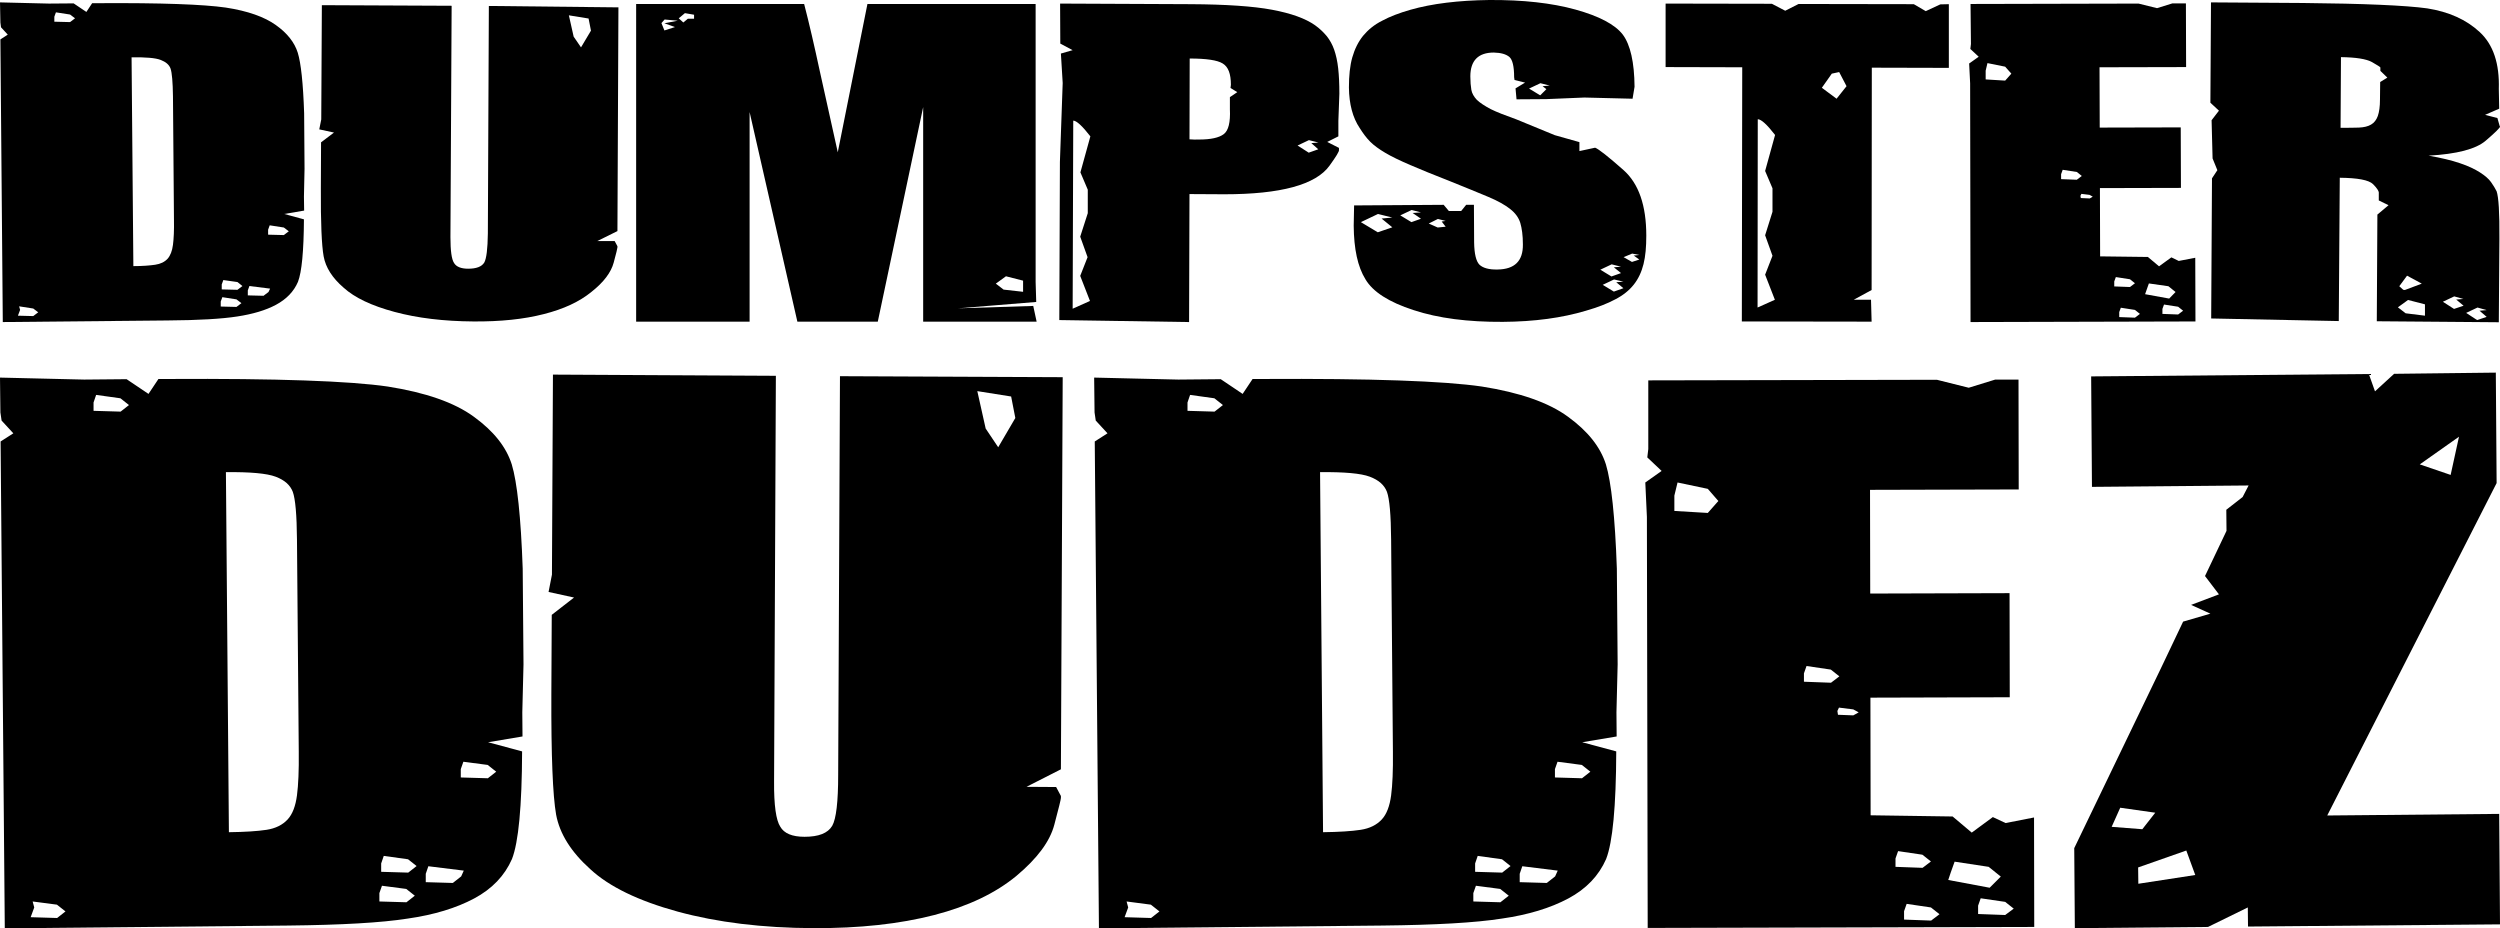
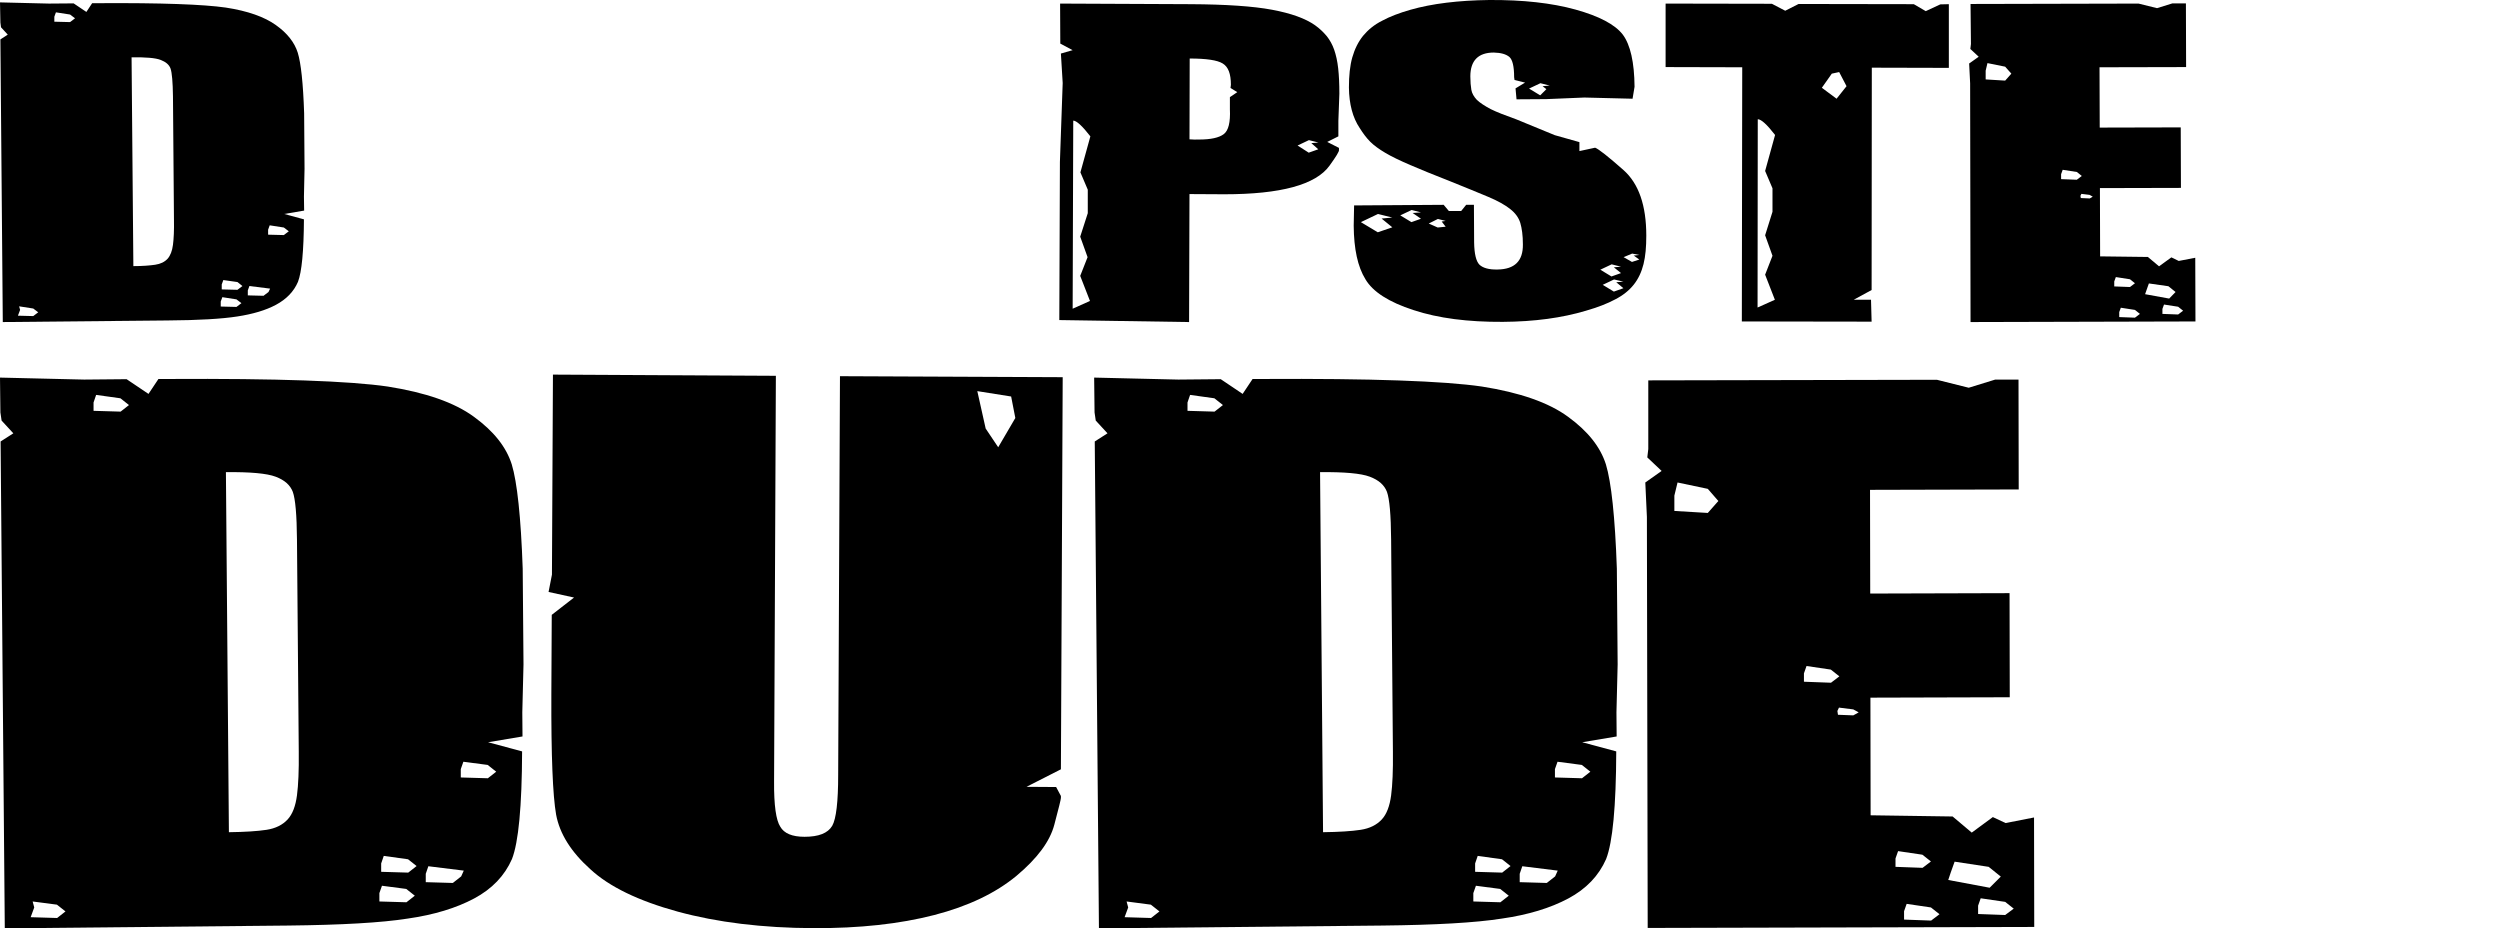
<svg xmlns="http://www.w3.org/2000/svg" id="Layer_2" viewBox="0 0 1256 466.4">
  <g id="Layer_2-2">
    <g id="Layer_1-2">
      <path d="m0,1.2l12.2.3,12.4.3,12.4-.1,6.4,4.3,2.9-4.4h3.1c31.5-.2,52.8.6,64,2.2,11.1,1.7,19.5,4.7,25.2,8.8,5.8,4.1,9.4,8.8,11,13.9,1.6,5.2,2.7,15.3,3.2,30.4l.2,27.9-.3,14,.1,7-10,1.7,9.9,2.7c-.1,16-1.1,26.5-3,31.4-2.1,4.9-5.8,8.7-11,11.5s-11.7,4.7-19.5,5.9c-7.7,1.2-19.4,1.9-35,2l-82.8.8L.2,19.8l3.7-2.4-3.4-3.7-.3-2.4L0,1.2h0Zm28.1,5l-.8,2.2v2.5l7.9.2,2.5-1.9-2.5-1.9s-7.1-1.1-7.1-1.1Zm38.9,127.5c4.6,0,8.3-.3,11-.7s4.7-1.4,6.2-3c1.4-1.6,2.3-3.9,2.7-7s.6-7.3.5-12.6l-.5-62c-.1-7.2-.5-11.8-1.2-13.9-.7-2-2.4-3.4-5-4.4s-7.4-1.4-14.6-1.3l.9,104.9Zm68.5-20.5l-.8,2.2v2.5l7.9.2,2.5-1.9-2.5-1.9-7.1-1.1ZM9.6,153.9l.5,1.8-1.1,2.9,7.7.2,2.5-1.9-2.5-1.9-7.1-1.1h0Zm102.6-13.2l-.8,2.2v2.5l7.9.2,2.5-1.9-2.5-2-7.1-1Zm13.1,3l-.8,2.2v2.5l7.9.2,2.5-1.9.8-1.7-10.4-1.3Zm-13.6,5.6l-.8,2.2v2.5l7.9.2,2.5-1.9-2.5-1.9-7.1-1.1Z" />
-       <path d="m310.7,3.7l-.5,112.4-10.1,5h8.7l1.4,2.6v.6c0,.4-.6,2.9-1.9,7.7-1.3,4.8-4.9,9.7-11.1,14.6-6.1,5-14.1,8.7-24,11.2-10.1,2.6-21.9,3.8-35.3,3.7-15-.1-28.2-1.7-39.7-4.8s-20-7.1-25.6-12.2c-5.7-4.9-9-10.2-10-15.7s-1.5-17-1.4-34.4l.1-22.9,6.5-4.9-7.4-1.6,1-5,.3-57.4,65.2.3-.6,116.3c0,6.8.6,11.1,1.8,12.9,1.1,1.9,3.5,2.9,7.1,2.9,4.1,0,6.8-1,8.1-3.1,1.1-2,1.7-6.9,1.8-14.6l.5-114.3,65.1.7h0Zm-24.9,4l2.4,10.7,3.7,5.4,5-8.4-1.2-6.1-9.9-1.6Z" />
-       <path d="m520.3,2v139.7l.3,10-39.3,3.2,37.8-1.2,1.7,7.9h-57V53.8l-22.8,107.8h-40.4l-24-105.3v105.3h-57V2h84.4c2.5,9.6,5.1,20.9,7.9,33.9l9,40.6,14.9-74.5h84.5,0Zm-186.4,7.8l-1.6,1.8,1.5,3.7,5.3-1.7-5.3-1.9,6.7-1.3-6.6-.6h0Zm10.2-3.2l-3.1,2.6,2.3,2.1,2.3-1.9h3.1v-2s-4.6-.8-4.6-.8Zm161.3,132.2l-5.1,3.7,3.9,3,9.8,1.1v-5.6l-8.6-2.2h0Z" />
      <path d="m532.6,1.8l65.6.3c17.6.1,31.3,1,40.9,2.8s16.8,4.4,21.6,7.8c2.4,1.7,4.3,3.6,5.9,5.5,1.5,1.9,2.8,4.2,3.7,6.8.9,2.6,1.6,5.7,2,9.3s.6,7.8.6,12.8l-.5,13.6v7.8l-5.6,2.8,5.9,3v1c.2.7-1.4,3.3-4.8,8s-9.5,8.3-18.3,10.7-20.3,3.6-34.5,3.6l-17.5-.1-.2,64.3-65.2-1,.3-79.4,1.4-39.7-.9-14.8,5.9-1.7-6.2-3.3-.1-20.1h0Zm6.3,153.3l8.7-3.9-4.9-12.6,3.7-9.4-3.7-10.3,3.8-11.8v-11.8l-3.7-8.7,5-18.1c-4.1-5.3-7-7.9-8.6-7.9l-.3,94.5Zm58.7-85.1c1.8.1,3.4.2,4.8.1,5.9,0,10-.9,12.4-2.7s3.4-6,3.1-12.5v-6.1l3.7-2.5-3.4-2.1.2-1.6c0-5.5-1.3-9-4.1-10.7-2.7-1.7-8.3-2.5-16.6-2.5l-.1,40.6h0Zm60,.4l-5.7,2.7,5.6,3.6,4.8-1.7-3.5-3.1,3.6-.3-4.8-1.2h0Z" />
      <path d="m820.2,49.6l-24.2-.6-19.2.8-14.9.1-.5-5.5,4.8-2.9-5.3-1.3-.2-1.4c0-5.4-.8-8.8-2.4-10.2-1.7-1.4-4.2-2.1-7.8-2.2-7.8,0-11.8,4-11.8,12,0,2.6.2,4.9.5,6.7s1.3,3.5,2.8,5.1c1.6,1.5,3.9,3,6.9,4.6,3,1.5,7.4,3.2,13,5.2l19.2,7.9,12.4,3.5v4.5l7.9-1.7c1.8.7,6.5,4.4,14.2,11.2s11.5,17.8,11.5,33c0,5.6-.4,10.3-1.4,14.3s-2.6,7.4-4.9,10.3-5.4,5.4-9.3,7.4c-3.9,2.1-8.8,4-14.7,5.7-12,3.6-25.9,5.5-41.8,5.6-17.4.1-32.4-1.8-44.8-5.9-12.4-4-20.5-9.2-24.2-15.5-3.9-6.3-5.8-15.2-5.9-26.9l.2-10.2,45-.3,2.6,3.1h6.2l2.5-3.1h3.9l.1,18.9c.1,5.8,1,9.5,2.7,11.2,1.7,1.6,4.7,2.5,9,2.4,8.7-.1,12.9-4.3,12.8-12.6,0-4.5-.5-8.1-1.3-10.8-.8-2.6-2.5-5-5.1-7-2.5-2-6.2-4.1-11-6.1s-11.3-4.7-19.3-7.9c-8.2-3.2-14.8-5.9-19.9-8.1s-9.3-4.2-12.5-6.1-5.7-3.7-7.6-5.6-3.6-4.2-5.3-6.9c-3.5-5.2-5.3-12-5.4-20.3,0-5.9.5-11,1.7-15.2s3-7.8,5.4-10.8c2.5-3,5.6-5.6,9.6-7.6,3.9-2.1,8.6-3.9,14.2-5.5C719.5,1.8,732.7.2,748.2,0c16.9-.1,31.4,1.5,43.3,4.8s19.9,7.5,23.8,12.6c3.8,5.1,5.8,13.9,5.9,26.2l-1,6Zm-127.9,57.9l-8.6,4.1,8.5,5.1,7.3-2.5-5.4-4.4,5.4-.5-7.2-1.8h0Zm16.9-2l-5.7,2.7,5.6,3.4,4.8-1.7-4.2-2.9,4.2-.3-4.7-1.2h0Zm13.2,4.5l-4.6,2.3,4.5,2,4-.4-2-2.6,2-.3-3.9-1Zm51.5-68.2l-5.7,2.7,5.6,3.4,3.1-3.1-1.9-1.5,3.6-.3-4.7-1.2h0Zm37,98.6l-5.7,2.7,5.6,3.4,4.8-1.7-3.6-3,3.6-.3-4.7-1.1h0Zm-1.2-7.6l-5.7,2.7,5.6,3.4,4.8-1.7-3.6-2.9,3.6-.3-4.7-1.2h0Zm10.3-5.4l-4.3,1.8,4.2,2.4,3.7-1.2-2.8-2,2.8-.3-3.6-.7h0Z" />
      <path d="m979.1,2.1v32l-38.7-.1-.1,111.7-9,4.9h8.7l.3,11-65.2-.1.2-127.7-38.5-.1V1.8l53.4.1,6.7,3.5,6.7-3.4,57.9.1,6,3.5,7.3-3.4,4.3-.1h0Zm-96.1,152.4l8.7-3.9-4.9-12.6,3.7-9.5-3.7-10.3,3.7-11.8v-11.8l-3.7-8.7,5-18.1c-4.1-5.3-7-7.9-8.7-7.9l-.1,94.6Zm37.3-117.5l-5,7.1,7.4,5.5,5-6.3-3.7-7.1-3.7.8h0Z" />
      <path d="m990,2l84.4-.2,9.3,2.3,7.7-2.4h6.8l.1,32-43.5.1.1,30.3,40.7-.1.1,30.4-40.7.1.1,34.3,24,.3,5.6,4.7,6.2-4.5,3.7,1.8,8.3-1.6.1,32-113,.3-.2-119.9-.5-10,4.8-3.4-4.2-3.9.3-2.5-.2-20.1h0Zm75.5,152.6l-.8,2.2v2.5l7.9.3,2.5-1.9-2.5-2-7.1-1.1Zm-2.5-15.4l-.8,2.2v2.5l7.9.3,2.5-1.9-2.5-2-7.1-1.1Zm24.2,13.8l-.8,2.2v2.5l7.9.3,2.5-1.9-2.5-2-7.1-1.1Zm-7.6-10.6l-1.1,3.1-.8,2.3,12.1,2.2,3.2-3.3-3.6-2.9-9.8-1.4h0Zm-33.9-45l-.5,1,.2,1.1,4.5.2,1.5-.9-1.6-.9-4.1-.5h0Zm-9.4-12.1l-.8,2.2v2.5l7.9.3,2.5-1.9-2.5-2-7.1-1.1Zm-37.8-53.6l-.9,3.8v4.4l9.8.6,3.1-3.5-3.1-3.5s-8.9-1.8-8.9-1.8Z" />
-       <path d="m1256,63.6c.1.5-2.3,2.9-7.2,7.1-4.9,4.2-14.4,6.7-28.7,7.5,6.4,1.1,11.7,2.4,15.8,3.8,4.2,1.4,7.5,3,10,4.6s4.4,3.2,5.6,4.9,2.1,3.2,2.8,4.6c1,2.9,1.5,10.8,1.4,23.7l-.3,42.1-61.3-.5.3-53.6,5.6-4.7-4.9-2.4v-3.5c.2-1-.8-2.6-2.9-4.7-2.2-2.1-7.7-3.1-16.7-3.2l-.5,72-64.1-1.3.4-70.4,2.7-4.1-2.4-5.9-.5-19.2,3.7-4.8-4.3-4,.3-50.4,46.1.3c30.7.3,51.6,1.2,62.5,2.7,10.8,1.7,19.6,5.6,26.4,11.9s10,15.8,9.6,28.6l.2,9.9-7.1,3.1,6.2,1.6,1.1,3.9.2.4h0Zm-37.7,89.3l-8.5-2.2-5.1,3.7,3.9,3,9.7,1.2v-5.7Zm27.4,3.2l3.6-.3-4.6-1.3-5.7,2.7,5.5,3.6,4.8-1.6-3.6-3.1h0Zm-11.7-5.6l3.6-.3-4.6-1.3-5.7,2.7,5.6,3.6,4.8-1.6-3.7-3.1h0Zm-28.6-6.7l2,1.8.8.1,8.5-3.2-7.4-4-3.9,5.3h0Zm-6-104.8l-3.5-3.4v-1.7c0-.2-1.4-1.1-4.2-2.7-2.9-1.6-8.1-2.4-15.6-2.5l-.2,35.5c3.6,0,6.7,0,9.2-.1s4.6-.6,6.1-1.5c1.6-.9,2.7-2.4,3.4-4.3.7-2,1.1-4.7,1.1-8.3l.1-8.8,3.6-2.2Z" />
-       <path d="m1253.9,187.2l.4,55.5-85.1,167,86.4-.8.4,55.5-126.6,1.1-.1-9.6-20,9.8-66.9.6-.3-40.2,43.9-91.1,10.8-22.7,13.7-4-9.7-4.4,14-5.3-7-9.2,10.8-22.7-.1-10.6,8.2-6.4,3-5.8-78.7.7-.4-55.5,139.5-1.2,3.1,8.7,9.6-8.8,51.1-.6h0Zm-18.5,32.2l-19.7,13.9,15.5,5.3,4.2-19.2h0Zm-170.2,186.4l-4.3,9.6,15.4,1.2,6.5-8.3-17.6-2.5h0Zm9,30l.1,8.2,28.6-4.4-4.5-12.3-24.2,8.5Z" />
      <path d="m0,189.7l21,.5,21.3.5,21.3-.2,11,7.4,5-7.5h5.3c54.1-.3,90.7,1,109.9,3.8,19,3,33.5,8,43.3,15.2,9.9,7.2,16.2,15.1,19,23.9,2.7,8.9,4.6,26.4,5.5,52.4l.4,48.1-.6,24.1.1,12.1-17.3,2.9,17.1,4.6c-.1,27.6-1.8,45.7-5.1,54.1-3.7,8.4-10,15-19,19.8s-20.1,8.2-33.4,10.1c-13.3,2.1-33.3,3.2-60.1,3.5l-142.3,1.4L.3,221.8l6.4-4.1-5.9-6.4-.6-4.1-.2-17.5h0Zm48.3,8.7l-1.3,3.8v4.2l13.6.4,4.2-3.3-4.3-3.4-12.2-1.7h0Zm66.7,219.7c8-.1,14.3-.5,18.9-1.2s8.1-2.5,10.6-5.2,4-6.8,4.7-12.1,1-12.6.9-21.8l-.9-106.8c-.1-12.3-.8-20.3-2.1-23.9-1.3-3.4-4.1-5.9-8.6-7.6s-12.8-2.4-25-2.3l1.5,180.9Zm117.8-35.4l-1.3,3.7v4.2l13.6.4,4.2-3.3-4.3-3.4-12.2-1.6h0ZM16.4,452.9l.8,3-1.8,4.9,13.3.4,4.2-3.3-4.3-3.4-12.2-1.6h0Zm176.4-22.9l-1.3,3.8v4.2l13.6.4,4.2-3.3-4.3-3.4-12.2-1.7h0Zm22.4,5.2l-1.3,3.8v4.2l13.6.4,4.2-3.3,1.3-2.9-17.8-2.2h0Zm-23.3,9.8l-1.3,3.7v4.2l13.6.4,4.2-3.3-4.3-3.4-12.2-1.6h0Z" />
      <path d="m533.9,189.5l-.9,197-17.3,8.8,14.9.1,2.4,4.5v1c0,.7-1.1,5.1-3.3,13.4-2.2,8.4-8.5,16.9-19,25.7-10.5,8.7-24.3,15.3-41.3,19.7-17.4,4.5-37.6,6.7-60.7,6.6-25.7-.1-48.4-2.9-68.2-8.3-19.7-5.4-34.4-12.5-43.9-21.3-9.7-8.7-15.4-17.8-17.2-27.4-1.7-9.6-2.5-29.7-2.4-60.3l.2-40.1,11.2-8.7-12.8-2.8,1.7-8.7.5-100.5,112,.6-.9,203.8c-.1,12,1,19.5,3.1,22.7,1.9,3.4,6,5.1,12.2,5.1,7.1,0,11.7-1.8,13.9-5.5,2-3.5,3-12,3-25.7l.9-200.2,111.9.5h0Zm-42.9,7l4.2,18.8,6.3,9.4,8.6-14.7-2.1-10.8-17-2.7h0Z" />
      <path d="m549.7,189.7l21,.5,21.3.5,21.3-.2,11,7.4,5-7.5h5.3c54.1-.3,90.7,1,109.9,3.8,19,3,33.5,8,43.3,15.2,9.9,7.2,16.2,15.1,19,23.9,2.7,8.9,4.6,26.4,5.5,52.4l.4,48.1-.6,24.1.1,12.1-17.3,2.9,17.1,4.6c-.1,27.6-1.8,45.7-5.1,54.1-3.7,8.4-10,15-19,19.8s-20.1,8.2-33.4,10.1c-13.3,2.1-33.3,3.2-60.1,3.5l-142.3,1.4-2.1-244.6,6.4-4.1-5.9-6.4-.6-4.1-.2-17.5h0Zm48.2,8.7l-1.3,3.8v4.2l13.6.4,4.2-3.3-4.3-3.4-12.2-1.7Zm66.8,219.7c8-.1,14.3-.5,18.9-1.2s8.1-2.5,10.6-5.2,4-6.8,4.7-12.1,1-12.6.9-21.8l-.9-106.8c-.1-12.3-.8-20.3-2.1-23.9-1.3-3.4-4.1-5.9-8.6-7.6s-12.8-2.4-25-2.3l1.5,180.9h0Zm117.8-35.4l-1.3,3.7v4.2l13.6.4,4.2-3.3-4.3-3.4-12.2-1.6h0Zm-216.5,70.2l.8,3-1.8,4.9,13.3.4,4.2-3.3-4.3-3.4-12.2-1.6h0Zm176.4-22.9l-1.3,3.8v4.2l13.6.4,4.2-3.3-4.3-3.4-12.2-1.7Zm22.4,5.2l-1.3,3.8v4.2l13.6.4,4.2-3.3,1.3-2.9-17.8-2.2Zm-23.3,9.8l-1.3,3.7v4.2l13.6.4,4.2-3.3-4.3-3.4-12.2-1.6h0Z" />
      <path d="m828.1,191.1l145-.3,16,4,13.3-4.1h11.7l.1,55.2-74.7.2.1,52.1,70-.2.1,52.3-70,.2.1,59.1,41.2.6,9.6,8.1,10.6-7.8,6.4,3,14.3-2.8.1,55-194.2.5-.4-206.5-.8-17.3,8.2-5.8-7.2-6.8.5-4.2v-34.5h0Zm129.8,263l-1.3,3.7v4.2l13.6.5,4.2-3.2-4.3-3.4-12.2-1.8h0Zm-4.3-26.5l-1.3,3.7v4.2l13.6.5,4.2-3.2-4.3-3.4-12.2-1.8h0Zm41.5,23.7l-1.3,3.7v4.2l13.6.5,4.3-3.2-4.3-3.4-12.3-1.8h0Zm-13.1-18.4l-1.9,5.3-1.3,3.9,20.8,3.9,5.6-5.6-6.1-4.9-17.1-2.6h0Zm-58.1-77.4l-.8,1.7.3,1.9,7.7.3,2.7-1.5-2.7-1.5-7.2-.9Zm-16.3-20.9l-1.3,3.7v4.2l13.6.5,4.2-3.2-4.3-3.4-12.2-1.8h0Zm-64.8-92.2l-1.6,6.6v7.7l16.8,1,5.3-6-5.3-6.1-15.2-3.2h0Z" />
    </g>
  </g>
</svg>